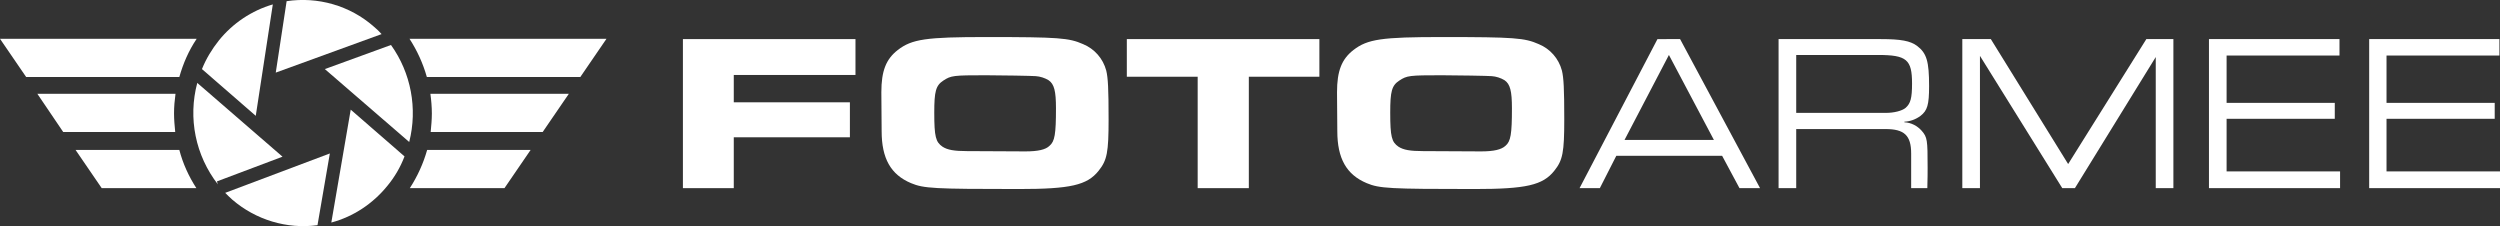
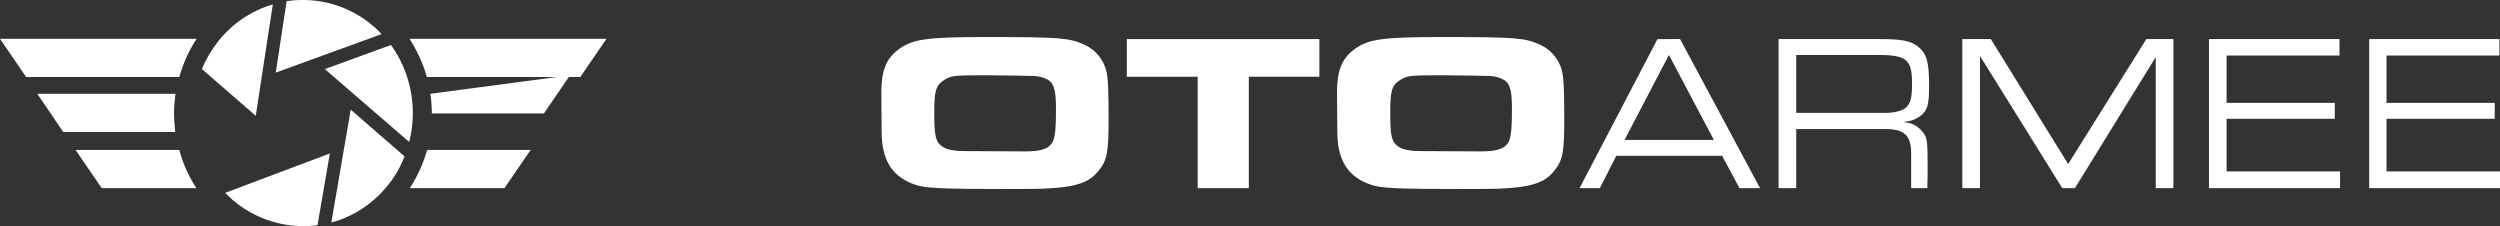
<svg xmlns="http://www.w3.org/2000/svg" version="1.1" id="Ebene_1" x="0px" y="0px" viewBox="0 0 850.4 76.9" style="enable-background:new 0 0 850.4 76.9;" xml:space="preserve">
  <rect x="0" y="0" width="850.4" height="76.9" fill="#333333" stroke="none" />
  <style type="text/css">
	.st0{fill:#FFFFFF;}
</style>
  <title>FA_Final_horiz</title>
  <path class="st0" d="M59.2,38.6c0-2.3,0.2-4.5,0.5-6.7H12.7l8.8,13h38.1C59.4,42.8,59.2,40.7,59.2,38.6" />
-   <path class="st0" d="M146.4,31.9c0.3,2.2,0.5,4.5,0.5,6.7c0,2.1-0.2,4.2-0.4,6.3h38.1l8.9-13L146.4,31.9z" />
+   <path class="st0" d="M146.4,31.9c0.3,2.2,0.5,4.5,0.5,6.7h38.1l8.9-13L146.4,31.9z" />
  <path class="st0" d="M139.3,13.2c2.6,4,4.6,8.4,5.9,13h52.2l8.9-13H139.3z" />
  <path class="st0" d="M66.9,13.2H0l8.9,13H61C62.3,21.6,64.2,17.2,66.9,13.2" />
  <path class="st0" d="M61,51H25.7l8.9,13h32.2C64.2,60,62.2,55.6,61,51" />
  <path class="st0" d="M145.3,51c-1.3,4.6-3.3,9-5.9,13h32.2l8.9-13H145.3z" />
  <path class="st0" d="M87,39.4l5.8-37.9c-7.2,2.1-13.6,6.4-18.3,12.2c-2.4,3-4.4,6.3-5.8,9.8L87,39.4z" />
  <path class="st0" d="M110.5,23.5l28.7,24.8c2.9-11.4,0.6-23.5-6.2-33L110.5,23.5z" />
  <path class="st0" d="M93.8,24.7l36-13.1c-0.8-0.9-1.7-1.8-2.7-2.6c-8.1-7.1-19-10.2-29.6-8.6L93.8,24.7z" />
-   <path class="st0" d="M73.8,61.7l22.3-8.4l-29-25.1c-3.2,12-0.6,24.7,7,34.5L73.8,61.7z" />
  <path class="st0" d="M119.3,37.3l-6.6,38.4c7.5-2,14.1-6.4,19-12.4c2.5-3,4.5-6.4,5.9-10.1L119.3,37.3z" />
  <path class="st0" d="M112.2,52.2L76.6,65.6c0.8,0.8,1.6,1.6,2.4,2.3C87,74.8,97.6,78,108,76.6L112.2,52.2z" />
-   <path class="st0" d="M232.3,13.3H291v12.2h-41.4v9.3h39.5v11.9h-39.5V64h-17.3V13.3z" />
  <path class="st0" d="M299.8,31.4c0-7.3,1.6-11.3,5.6-14.4c4.8-3.7,9.6-4.4,30.1-4.4c24.8,0,28.1,0.3,32.9,2.4c3.9,1.6,6.8,4.9,7.9,9  c0.6,2.5,0.8,6.1,0.8,16.6c0,11.2-0.5,13.9-3.4,17.5c-3.9,4.9-9.6,6.2-27.1,6.2c-29,0-32.4-0.2-36.7-2c-6.9-2.9-10-8.4-10-17.7  L299.8,31.4z M348.8,51.5c4.3,0,6.9-0.6,8.2-1.9c1.8-1.5,2.2-4,2.2-12.8c0-5.8-0.6-8.2-2.5-9.5c-1.3-0.8-2.9-1.3-4.4-1.4  c-0.9-0.1-12.3-0.3-17-0.3c-11,0-11.8,0.1-14.4,1.8s-3.1,3.7-3.1,10.9c0,8.3,0.5,10,2.8,11.6c1.7,1.1,4,1.5,8.3,1.5L348.8,51.5z" />
  <path class="st0" d="M407.4,64V26.1h-24.1V13.3h65.5v12.8h-24V64H407.4z" />
  <path class="st0" d="M454.8,31.4c0-7.3,1.6-11.3,5.6-14.4c4.8-3.7,9.6-4.4,30.1-4.4c24.8,0,28.1,0.3,32.9,2.4c3.9,1.6,6.8,4.9,7.9,9  c0.6,2.5,0.8,6.1,0.8,16.6c0,11.2-0.5,13.9-3.4,17.5c-3.9,4.9-9.6,6.2-27.1,6.2c-29,0-32.4-0.2-36.7-2c-6.9-2.9-10-8.4-10-17.7  L454.8,31.4z M503.8,51.5c4.3,0,6.9-0.6,8.3-1.9c1.8-1.5,2.2-4,2.2-12.8c0-5.8-0.6-8.2-2.5-9.5c-1.3-0.8-2.9-1.3-4.4-1.4  c-0.9-0.1-12.3-0.3-17-0.3c-11,0-11.8,0.1-14.4,1.8s-3.1,3.7-3.1,10.9c0,8.3,0.5,10,2.8,11.6c1.7,1.1,4,1.5,8.3,1.5L503.8,51.5z" />
  <path class="st0" d="M571.5,13.3L598.7,64h-7l-5.9-11h-36l-5.6,11h-6.9l26.5-50.7L571.5,13.3z M583,47.6l-15.3-28.9l-15.1,28.9  L583,47.6z" />
  <path class="st0" d="M605,13.3h34.8c6.8,0,10,0.6,12.3,2.3c3.3,2.5,4.1,5.3,4.1,13.7c0,6.4-0.6,8.3-2.9,10.1c-1.6,1.2-3.5,1.9-5.5,2  v0.2c2.3,0.1,4.4,1.2,5.9,2.9c1.9,2.2,2,3.1,2,12.5c0,1.4,0,3.9-0.1,7h-5.5V52.2c0-6.2-2.4-8.3-8.7-8.3H611V64h-6V13.3z M611,38.4  h30.5c2.8,0,5.5-0.7,6.7-1.7c1.7-1.5,2.2-3.3,2.2-8.3c0-8.1-1.8-9.7-11.5-9.7H611V38.4z" />
  <path class="st0" d="M677.2,13.3l26.3,42.5l26.6-42.5h9.2V64h-6V19.4L705.8,64h-4.3l-28-45v45h-6V13.3H677.2z" />
  <path class="st0" d="M751.4,13.3h44.4v5.6h-38.4V35h36.8v5.4h-36.8v17.9H796V64h-44.6V13.3z" />
  <path class="st0" d="M805.8,13.3h44.4v5.6h-38.4V35h36.8v5.4h-36.8v17.9h38.6V64h-44.5V13.3z" />
</svg>